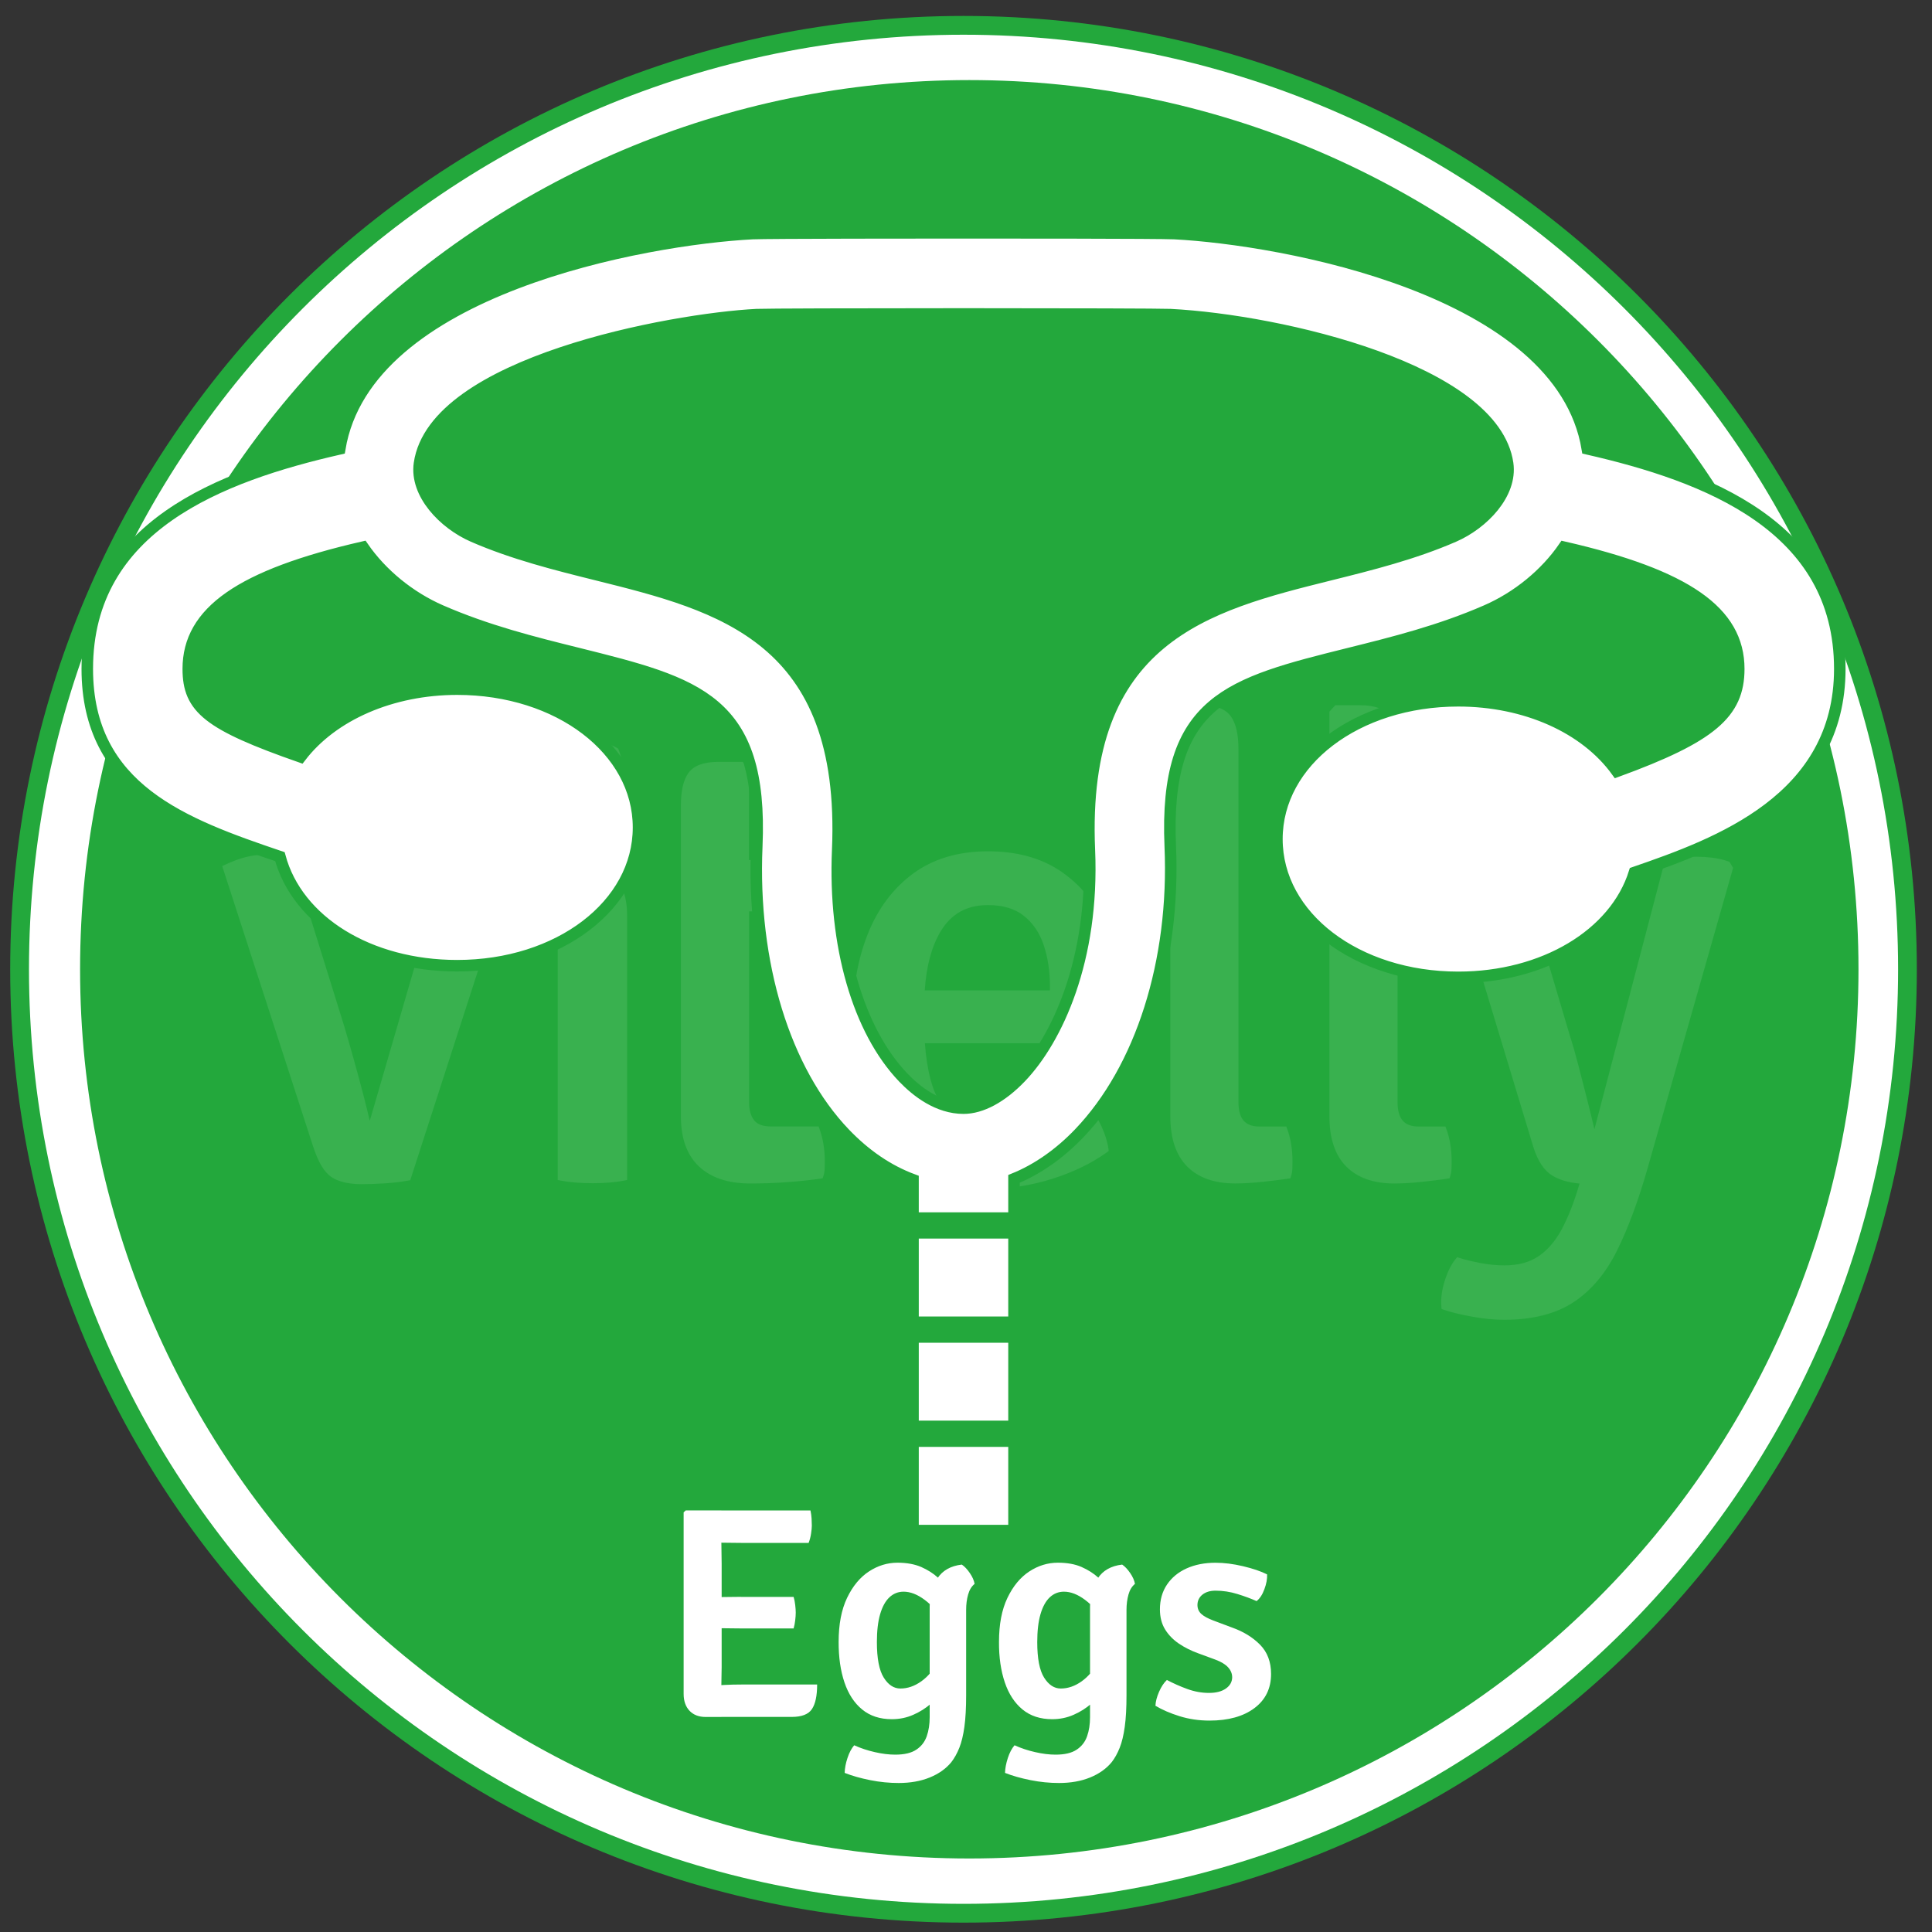
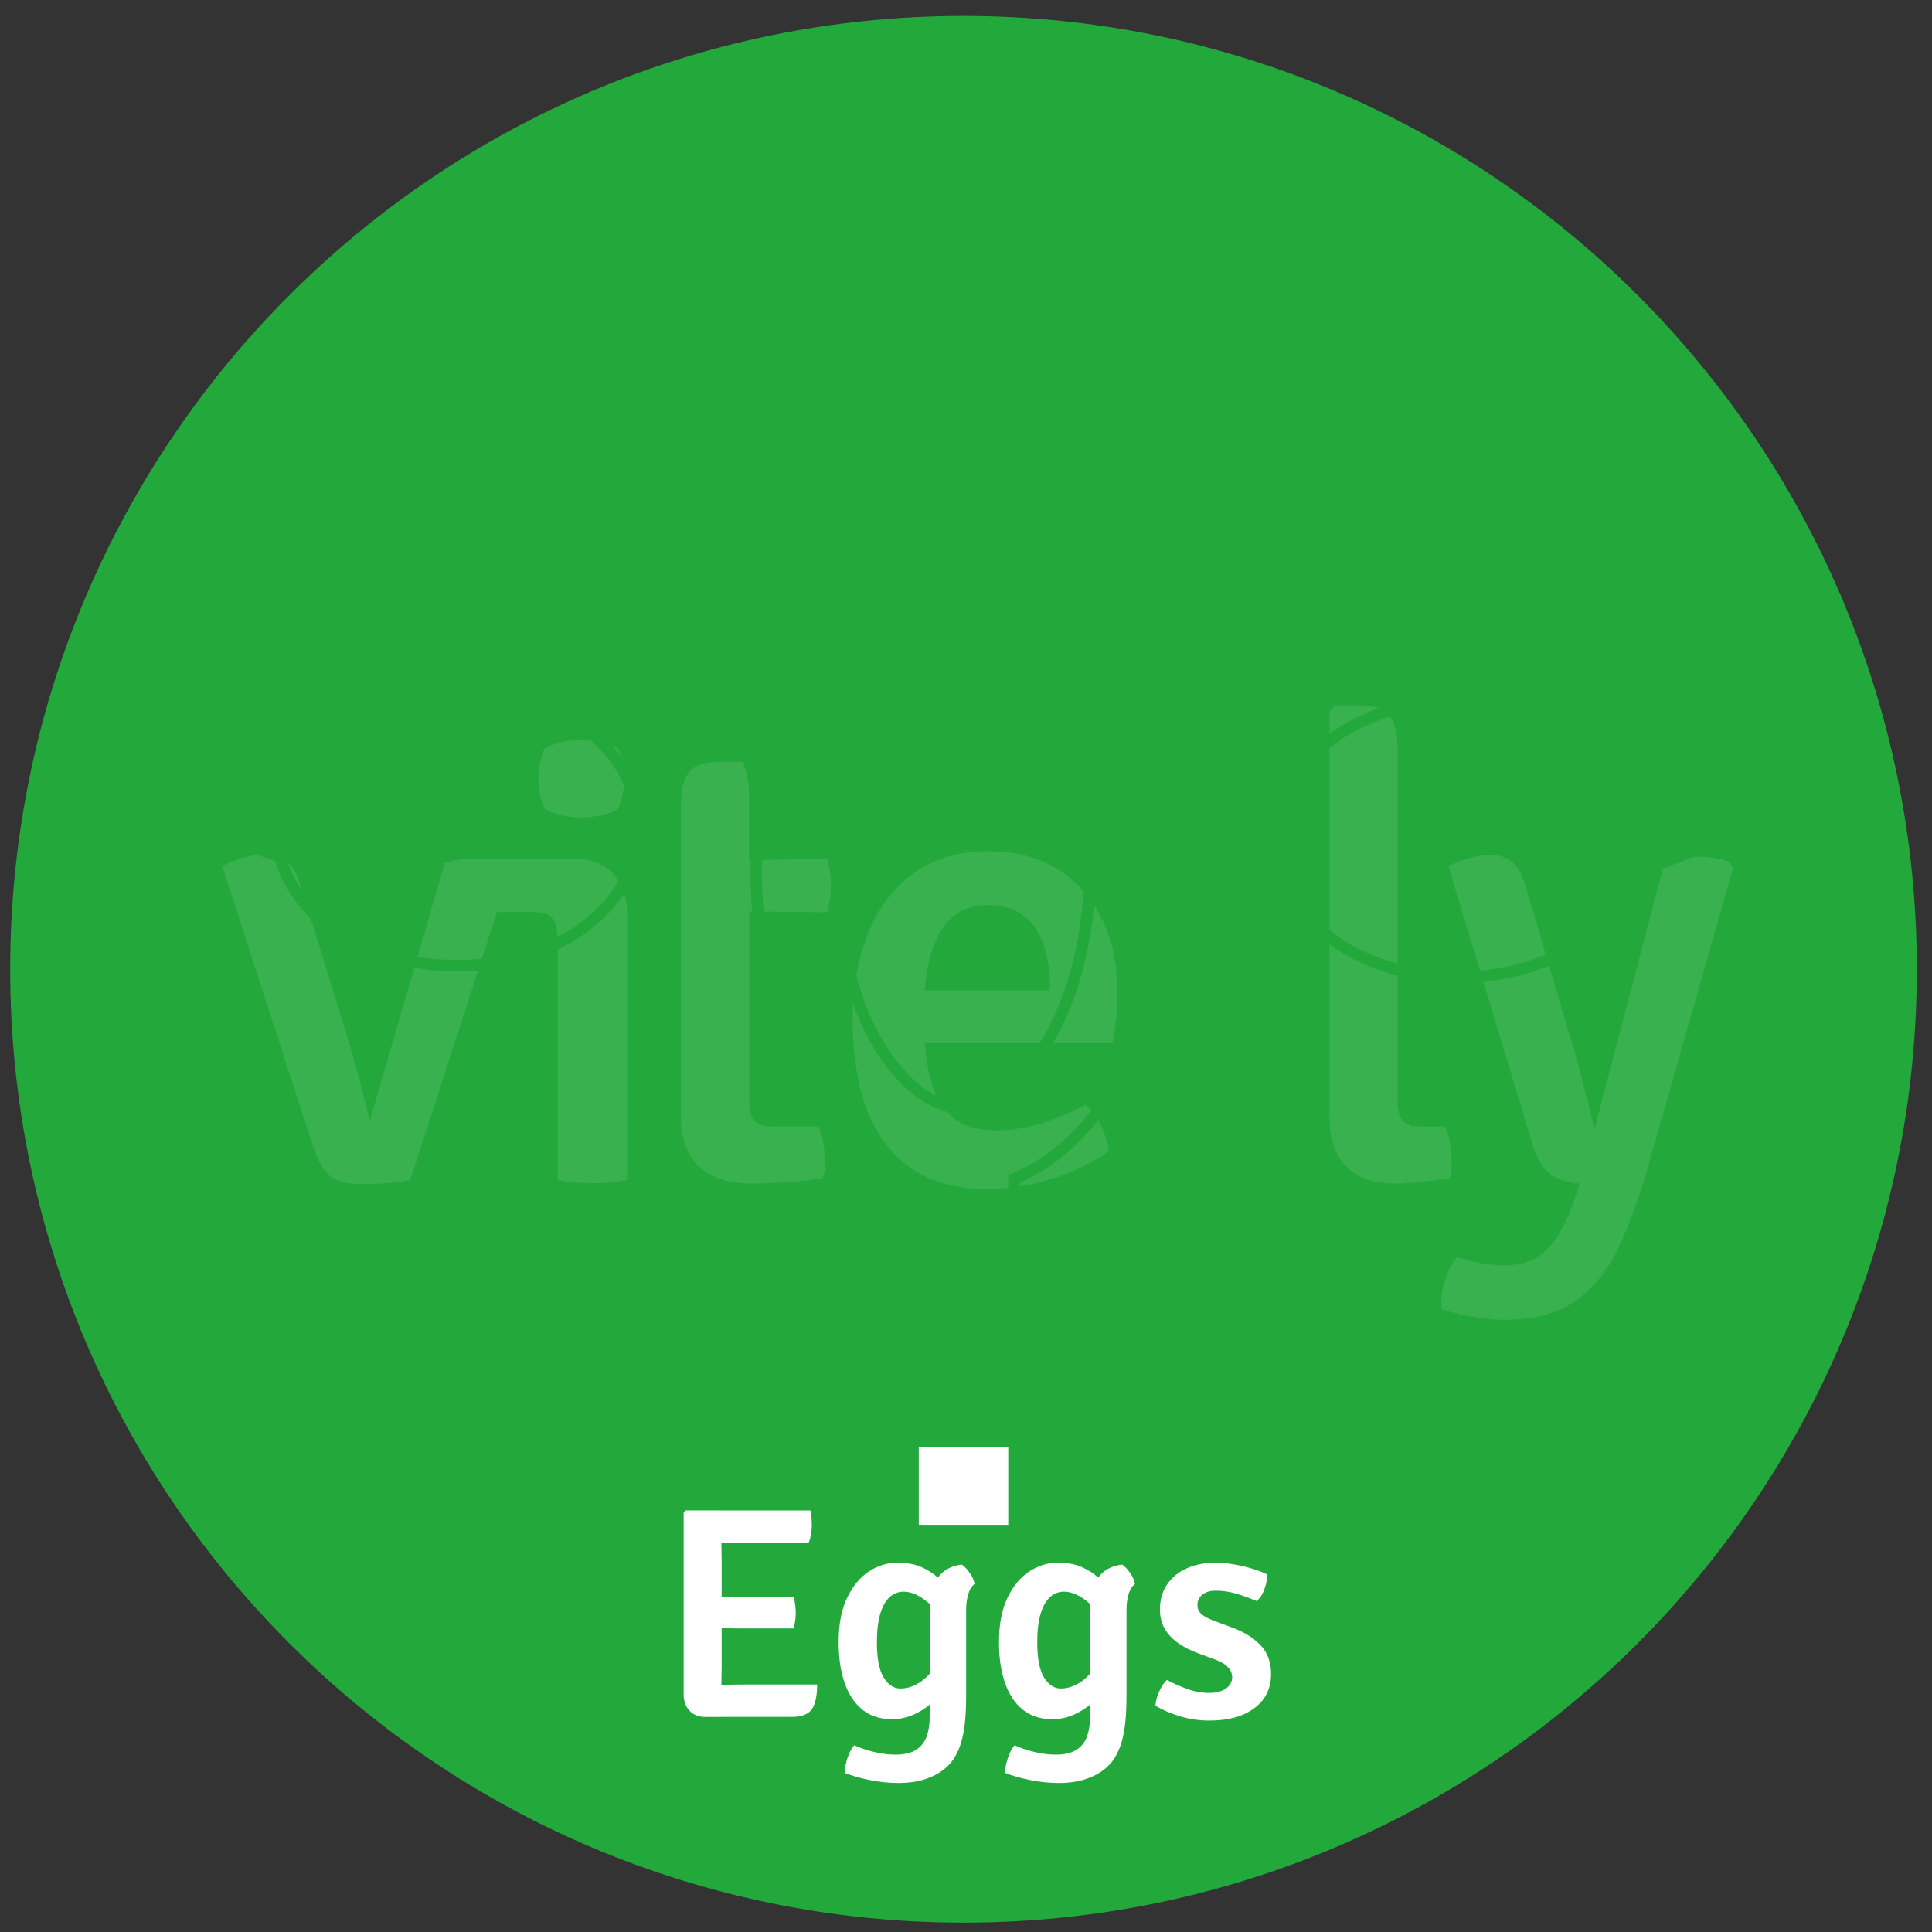
<svg xmlns="http://www.w3.org/2000/svg" enable-background="new 0 0 400 400" viewBox="0 0 400 400">
  <rect x="0" y="0" width="400" height="400" fill="#333333" stroke="none" />
  <clipPath id="a">
    <path d="m2.11 3.3h394.75v394.75h-394.75z" />
  </clipPath>
  <clipPath id="b">
    <path d="m2.11 3.3h394.75v394.75h-394.75z" />
  </clipPath>
  <clipPath id="c">
    <path d="m16.51 123.45h371.83v151.51h-371.83z" />
  </clipPath>
  <clipPath id="d">
    <path d="m2.11 3.3h394.75v394.75h-394.75z" />
  </clipPath>
  <g clip-path="url(#a)">
    <path clip-path="url(#b)" d="m199.49 398.06c109.01 0 197.37-88.37 197.37-197.37 0-109.02-88.37-197.39-197.37-197.39s-197.38 88.37-197.38 197.38 88.37 197.38 197.38 197.38" fill="#23a83c" />
-     <path clip-path="url(#b)" d="m199.49 394.17c106.86 0 193.49-86.63 193.49-193.49s-86.63-193.49-193.49-193.49-193.49 86.63-193.49 193.49 86.63 193.49 193.49 193.49" fill="#fff" />
    <path clip-path="url(#b)" d="m200.68 384.78c101.67 0 184.1-82.42 184.1-184.1s-82.42-184.1-184.1-184.1-184.1 82.42-184.1 184.1 82.43 184.1 184.1 184.1" fill="#23a83c" />
    <g clip-path="url(#b)" fill="#fff" opacity=".1">
      <path clip-path="url(#c)" d="m112.75 167.46.21.12c.82.49 1.92.88 3.34 1.21 1.39.32 2.74.48 4.03.48 1.24 0 2.61-.16 4.08-.48 1.54-.33 2.65-.73 3.39-1.23l.19-.13.09-.22c.32-.79.6-1.74.83-2.83.23-1.1.35-2.18.35-3.19 0-.92-.12-1.96-.35-3.09-.23-1.11-.51-2.08-.83-2.87l-.09-.23-.21-.13c-.79-.49-1.9-.89-3.4-1.22-2.98-.65-5.34-.62-8.04 0-1.38.32-2.51.72-3.36 1.2l-.22.12-.1.23c-.79 1.72-1.19 3.73-1.19 5.98s.4 4.28 1.19 6.04z" />
      <path clip-path="url(#c)" d="m119.07 177.76h-20.35c-.86 0-1.85.05-3.04.17s-2.26.31-3.18.59l-.4.12-15.54 53.4c-.01-.04-.03-.08-.04-.12-.31-1.37-.76-3.17-1.32-5.36-.57-2.2-1.21-4.55-1.91-7.06s-1.38-4.88-2.05-7.13l-9.14-29.37c-.62-2.23-1.57-3.81-2.83-4.7-1.95-1.38-4.89-1.73-8.43-.84-1.27.32-2.69.85-4.23 1.57l-.61.28 18.79 57.95c1.07 3.32 2.32 5.42 3.82 6.43 1.46.98 3.57 1.48 6.26 1.48 1.54 0 3.17-.06 4.86-.17s3.3-.3 4.76-.57l.45-.08 17.95-55.51h7.68c1.89 0 3.18.45 3.83 1.34.71.96 1.07 2.56 1.07 4.75v49.38l.62.12c1.88.36 4.1.54 6.6.54 2.55 0 4.74-.18 6.54-.54l.61-.12v-54.78c0-3.65-.98-6.55-2.9-8.62-1.94-2.09-4.59-3.15-7.87-3.15" />
      <path clip-path="url(#c)" d="m171.25 177.82-16.18.25v-19.03l-1.3-1.3h-5.12c-2.97 0-5.03.77-6.12 2.29-1.05 1.46-1.56 3.68-1.56 6.77v64.36c0 4.55 1.27 8.04 3.77 10.37 2.48 2.32 6.04 3.5 10.57 3.5 2.59 0 5.14-.09 7.6-.27s4.79-.42 6.94-.73l.47-.07.15-.45c.16-.47.24-.96.27-1.53.02-.49.03-.99.03-1.48 0-2.49-.37-4.77-1.1-6.78l-.18-.5h-9.82c-1.68 0-2.86-.42-3.52-1.26-.7-.89-1.05-2.12-1.05-3.65v-39.62l16.16.2.15-.58c.41-1.59.62-3.28.62-5 0-1.54-.2-3.2-.61-4.92z" />
      <path clip-path="url(#c)" d="m358.06 178.42-.25-.09c-1.06-.37-2.19-.62-3.36-.76-2.07-.24-4.14-.27-6.42-.07-1.01.09-1.96.23-2.82.41l-.46.1-14.64 55.77c0-.01 0-.01-.01-.02-.4-1.72-.88-3.7-1.45-5.94l-1.78-6.95c-.62-2.4-1.27-4.67-1.92-6.71l-9.15-30.83c-.71-2.47-1.67-4.11-2.92-5.02-2.05-1.47-4.64-1.67-8.1-.81-1.38.34-2.83.85-4.32 1.53l-.61.28 17.65 58.29c.89 2.8 2.19 4.75 3.88 5.79 1.44.89 3.34 1.44 5.65 1.66l-.19.61c-.99 3.36-2.16 6.32-3.47 8.79-1.28 2.4-2.88 4.29-4.76 5.59-1.86 1.29-4.25 1.94-7.11 1.94-1.65 0-3.38-.17-5.13-.51-1.76-.35-3.17-.69-4.19-1.03l-.49-.16-.33.4c-.89 1.08-1.65 2.6-2.25 4.51s-.83 3.7-.69 5.33l.04.49.46.16c1.39.49 3.32.97 5.75 1.41 2.43.45 4.71.67 6.76.67 5.83 0 10.65-1.22 14.32-3.62 3.65-2.39 6.69-5.98 9.02-10.67 2.29-4.61 4.44-10.38 6.37-17.16l17.59-61.79.09-.33z" />
      <path clip-path="url(#c)" d="m300.1 243.96.15-.44c.15-.46.24-.97.27-1.52.02-.49.03-.99.03-1.48 0-2.54-.37-4.82-1.1-6.79l-.19-.5h-5.54c-1.5 0-2.57-.39-3.28-1.19-.73-.82-1.09-2.11-1.09-3.84v-73.06c0-3.09-.51-5.31-1.56-6.8-1.09-1.55-3.15-2.33-6.12-2.33h-5.21l-1.22 1.32v83.83c0 4.54 1.17 8.02 3.48 10.35s5.65 3.52 9.93 3.52c1.68 0 3.59-.11 5.68-.33 2.08-.22 3.86-.45 5.3-.66z" />
-       <path clip-path="url(#c)" d="m266.32 233.23h-5.54c-1.5 0-2.57-.39-3.28-1.19-.73-.82-1.09-2.11-1.09-3.85v-73.06c0-3.09-.51-5.31-1.56-6.8-1.09-1.55-3.15-2.33-6.12-2.33h-5.21l-1.22 1.32v83.83c0 4.54 1.17 8.02 3.48 10.35 2.31 2.34 5.65 3.52 9.93 3.52 1.68 0 3.6-.11 5.68-.33s3.87-.45 5.3-.66l.46-.07.15-.44c.15-.46.24-.96.27-1.52.02-.49.03-.99.03-1.49 0-2.54-.37-4.82-1.1-6.79z" />
      <path clip-path="url(#c)" d="m194.74 192.85c2.2-3.67 5.41-5.46 9.82-5.46 3.06 0 5.55.74 7.4 2.21 1.87 1.48 3.25 3.5 4.1 6 .87 2.57 1.31 5.42 1.31 8.49v.95h-25.91c.33-5.01 1.43-9.1 3.28-12.19m24.53-12.69c-3.97-2.6-8.92-3.91-14.71-3.91-6.15 0-11.38 1.56-15.54 4.63-4.14 3.06-7.29 7.28-9.38 12.55-2.07 5.23-3.12 11.23-3.12 17.84 0 4.52.45 8.89 1.34 13.01.89 4.16 2.41 7.91 4.52 11.16 2.12 3.28 5.01 5.91 8.58 7.83 3.56 1.92 8.03 2.89 13.27 2.89 4.62 0 9.18-.7 13.57-2.08 4.38-1.38 8.21-3.23 11.38-5.51l.37-.27-.06-.45c-.18-1.39-.66-2.93-1.41-4.59-.76-1.69-1.74-3.09-2.91-4.17l-.39-.36-.47.24c-2.77 1.43-5.7 2.64-8.71 3.61-2.98.96-6.16 1.45-9.45 1.45-3.87 0-6.9-.92-8.98-2.74-2.11-1.84-3.62-4.42-4.47-7.66-.62-2.32-1.02-4.88-1.21-7.64h38.81l.12-.61c.35-1.77.6-3.43.74-4.92.13-1.48.2-3.26.2-5.3 0-5.32-1.02-10.2-3.04-14.52-2.04-4.37-5.08-7.89-9.05-10.48" />
    </g>
  </g>
-   <path clip-path="url(#a)" d="m191.1 295.32h16.77 2.07v-2.07-14.37-2.07h-2.07-16.77-2.07v2.07 14.37 2.07z" fill="#fff" />
  <path clip-path="url(#a)" d="m191.1 295.32h16.77 2.07v-2.07-14.37-2.07h-2.07-16.77-2.07v2.07 14.37 2.07z" fill="none" stroke="#23a83c" stroke-miterlimit="10" stroke-width="2.385" />
  <path clip-path="url(#a)" d="m191.1 316.89h16.77 2.07v-2.07-14.37-2.08h-2.07-16.77-2.07v2.08 14.37 2.07z" fill="#fff" />
  <path clip-path="url(#a)" d="m191.1 316.89h16.77 2.07v-2.07-14.37-2.08h-2.07-16.77-2.07v2.08 14.37 2.07z" fill="none" stroke="#23a83c" stroke-miterlimit="10" stroke-width="2.385" />
-   <path clip-path="url(#a)" d="m191.1 273.76h16.77 2.07v-2.07-14.38-2.07h-2.07-16.77-2.07v2.07 14.38 2.07z" fill="#fff" />
  <path clip-path="url(#a)" d="m191.1 273.76h16.77 2.07v-2.07-14.38-2.07h-2.07-16.77-2.07v2.07 14.38 2.07z" fill="none" stroke="#23a83c" stroke-miterlimit="10" stroke-width="2.385" />
  <g clip-path="url(#a)">
-     <path clip-path="url(#d)" d="m301.02 111.05c-8.33 3.63-17.18 5.84-25.73 7.97-25.4 6.33-51.65 12.87-49.75 56.95.98 22.75-6.7 39.24-14.22 47.09-3.94 4.11-8.14 6.37-11.83 6.37-5.29 0-9.7-3.44-12.47-6.33-9.36-9.77-14.44-27.39-13.58-47.13 1.9-44.07-24.35-50.61-49.74-56.94-8.56-2.13-17.41-4.34-25.74-7.97-6.06-2.64-12.02-8.84-11.11-15.1 3.03-20.93 52.24-29.92 69.82-30.82 1.83-.08 20.23-.14 42.83-.14 22.59 0 40.99.06 42.8.14 22.98 1.19 67.04 11.45 69.84 30.83.9 6.24-5.05 12.43-11.12 15.08zm79.89 27.43c0-29.52-27.62-39.93-52.27-45.56-5.5-33.2-63.47-43.42-85.48-44.56-3.07-.16-36.92-.16-43.68-.16s-40.61.01-43.68.16c-22 1.14-79.96 11.37-85.46 44.56-24.65 5.63-52.27 16.04-52.27 45.56 0 24.91 20.09 32.16 39.88 38.88 3.6 13.36 18.48 22.58 36.7 22.58 21.05 0 37.55-12.57 37.55-28.63 0-16.05-16.49-28.63-37.55-28.63-13.55 0-25.8 5.34-32.43 14.02-19.07-6.68-23.24-10.04-23.24-18.22 0-11.81 10.84-19.38 36.18-25.2 3.85 5.58 9.64 10.32 16.09 13.14 9.61 4.19 19.14 6.57 28.36 8.86 24.76 6.17 38.38 9.56 37.07 39.95-1.05 24.22 5.77 46.45 18.23 59.46 4.28 4.47 9.02 7.68 14.12 9.57v5.86 2.07h2.07 16.77 2.07v-2.07-6.05c4.78-1.93 9.42-5.17 13.48-9.41 12.84-13.41 19.9-35.62 18.87-59.42-1.31-30.39 12.31-33.78 37.04-39.94 9.24-2.3 18.78-4.68 28.39-8.87 6.45-2.81 12.24-7.55 16.09-13.14 25.34 5.81 36.18 13.38 36.18 25.2 0 9.2-5.7 14.07-25.22 21.21-6.52-9.05-18.92-14.61-32.85-14.61-21.05 0-37.55 12.57-37.55 28.63s16.49 28.63 37.55 28.63c17.66 0 32.46-8.87 36.48-21.71 17.33-5.97 42.51-15.15 42.51-42.16" fill="#fff" />
    <path clip-path="url(#d)" d="m301.02 111.05c-8.33 3.63-17.18 5.84-25.73 7.97-25.4 6.33-51.65 12.87-49.75 56.95.98 22.75-6.7 39.24-14.22 47.09-3.94 4.11-8.14 6.37-11.83 6.37-5.29 0-9.7-3.44-12.47-6.33-9.36-9.77-14.44-27.39-13.58-47.13 1.9-44.07-24.35-50.61-49.74-56.94-8.56-2.13-17.41-4.34-25.74-7.97-6.06-2.64-12.02-8.84-11.11-15.1 3.03-20.93 52.24-29.92 69.82-30.82 1.83-.08 20.23-.14 42.83-.14 22.59 0 40.99.06 42.8.14 22.98 1.19 67.04 11.45 69.84 30.83.9 6.24-5.05 12.43-11.12 15.08zm79.89 27.43c0-29.52-27.62-39.93-52.27-45.56-5.5-33.2-63.47-43.42-85.48-44.56-3.07-.16-36.92-.16-43.68-.16s-40.61.01-43.68.16c-22 1.14-79.96 11.37-85.46 44.56-24.65 5.63-52.27 16.04-52.27 45.56 0 24.91 20.09 32.16 39.88 38.88 3.6 13.36 18.48 22.58 36.7 22.58 21.05 0 37.55-12.57 37.55-28.63 0-16.05-16.49-28.63-37.55-28.63-13.55 0-25.8 5.34-32.43 14.02-19.07-6.68-23.24-10.04-23.24-18.22 0-11.81 10.84-19.38 36.18-25.2 3.85 5.58 9.64 10.32 16.09 13.14 9.61 4.19 19.14 6.57 28.36 8.86 24.76 6.17 38.38 9.56 37.07 39.95-1.05 24.22 5.77 46.45 18.23 59.46 4.28 4.47 9.02 7.68 14.12 9.57v5.86 2.07h2.07 16.77 2.07v-2.07-6.05c4.78-1.93 9.42-5.17 13.48-9.41 12.84-13.41 19.9-35.62 18.87-59.42-1.31-30.39 12.31-33.78 37.04-39.94 9.24-2.3 18.78-4.68 28.39-8.87 6.45-2.81 12.24-7.55 16.09-13.14 25.34 5.81 36.18 13.38 36.18 25.2 0 9.2-5.7 14.07-25.22 21.21-6.52-9.05-18.92-14.61-32.85-14.61-21.05 0-37.55 12.57-37.55 28.63s16.49 28.63 37.55 28.63c17.66 0 32.46-8.87 36.48-21.71 17.33-5.97 42.51-15.15 42.51-42.16z" fill="none" stroke="#23a83c" stroke-miterlimit="10" stroke-width="2.385" />
    <path clip-path="url(#d)" d="m244.22 355.32c1.93.6 3.99.91 6.2.91 3.89 0 6.99-.86 9.29-2.58s3.45-4.08 3.45-7.07c0-2.5-.76-4.52-2.28-6.06s-3.46-2.73-5.81-3.56l-3.84-1.44c-1.12-.42-1.96-.87-2.5-1.36s-.81-1.11-.81-1.86c0-.87.34-1.59 1.02-2.14s1.59-.83 2.73-.83c1.52 0 3.02.23 4.51.69s2.82.95 3.98 1.47c.67-.52 1.21-1.34 1.62-2.47.42-1.12.6-2.14.56-3.06-1.29-.65-2.95-1.21-4.97-1.69s-3.92-.72-5.72-.72c-2.25 0-4.24.39-5.97 1.17s-3.08 1.89-4.06 3.34-1.47 3.16-1.47 5.14c0 1.62.36 3.01 1.08 4.17s1.68 2.13 2.87 2.94c1.2.8 2.51 1.46 3.95 1.98l3.56 1.31c1.19.44 2.07.97 2.64 1.59s.86 1.32.86 2.09c-.02.94-.45 1.71-1.3 2.31-.84.6-2.01.91-3.51.91s-2.99-.27-4.48-.81-2.9-1.17-4.23-1.87c-.62.58-1.17 1.4-1.62 2.45-.46 1.05-.71 2.01-.75 2.89 1.41.84 3.07 1.56 5 2.16m-36.19-7.01c.81 2.4 2.04 4.28 3.67 5.62s3.68 2.01 6.14 2.01c1.58 0 3.06-.3 4.44-.91 1.37-.6 2.59-1.37 3.65-2.3s1.91-1.91 2.53-2.95l-1.16-5.72c-.83 1.69-1.95 3.03-3.34 4.03-1.4 1-2.84 1.5-4.34 1.5-1.35 0-2.5-.75-3.45-2.26s-1.42-3.96-1.42-7.36c0-2.29.22-4.21.67-5.76s1.09-2.72 1.92-3.5 1.81-1.17 2.94-1.17c1.4 0 2.85.56 4.36 1.69 1.51 1.12 2.84 2.64 3.98 4.56l1.16-6.47c-.62-.9-1.42-1.79-2.37-2.67-.96-.88-2.12-1.62-3.48-2.22s-3-.89-4.92-.89c-2.08 0-4.05.6-5.9 1.81s-3.36 3.03-4.53 5.47-1.75 5.48-1.75 9.12c-.02 3.18.39 5.96 1.2 8.37m25.96-22.63c-.54-.79-1.09-1.37-1.66-1.75-2.31.27-4 1.23-5.06 2.87s-1.59 3.59-1.59 5.84v22.89c0 1.46-.2 2.77-.61 3.94s-1.12 2.09-2.16 2.78c-1.03.69-2.48 1.03-4.36 1.03-1.29 0-2.7-.17-4.22-.52-1.52-.34-2.95-.82-4.28-1.42-.56.65-1.03 1.53-1.39 2.64s-.56 2.14-.58 3.08c1.52.6 3.28 1.1 5.28 1.5s3.97.59 5.9.59c2.42 0 4.56-.38 6.43-1.14s3.36-1.82 4.47-3.17c.65-.83 1.2-1.83 1.66-2.98.46-1.16.81-2.61 1.05-4.36s.36-3.92.36-6.53v-17.67c0-1.15.14-2.2.41-3.17s.72-1.7 1.34-2.2c-.12-.71-.45-1.46-.99-2.25m-59.16 22.63c.81 2.4 2.03 4.28 3.67 5.62 1.63 1.34 3.68 2.01 6.14 2.01 1.58 0 3.06-.3 4.44-.91 1.37-.6 2.59-1.37 3.65-2.3s1.91-1.91 2.53-2.95l-1.16-5.72c-.83 1.69-1.95 3.03-3.34 4.03-1.4 1-2.84 1.5-4.34 1.5-1.36 0-2.51-.75-3.45-2.26-.95-1.51-1.42-3.96-1.42-7.36 0-2.29.22-4.21.67-5.76s1.09-2.72 1.92-3.5 1.81-1.17 2.94-1.17c1.39 0 2.85.56 4.36 1.69 1.51 1.12 2.84 2.64 3.98 4.56l1.16-6.47c-.62-.9-1.42-1.79-2.37-2.67-.96-.88-2.12-1.62-3.48-2.22-1.37-.59-3.01-.89-4.92-.89-2.08 0-4.05.6-5.9 1.81s-3.36 3.03-4.53 5.47-1.75 5.48-1.75 9.12c-.01 3.18.39 5.96 1.2 8.37m25.96-22.63c-.54-.79-1.09-1.37-1.66-1.75-2.31.27-4 1.23-5.06 2.87s-1.59 3.59-1.59 5.84v22.89c0 1.46-.2 2.77-.61 3.94s-1.12 2.09-2.16 2.78c-1.03.69-2.48 1.03-4.36 1.03-1.29 0-2.7-.17-4.22-.52-1.52-.34-2.95-.82-4.28-1.42-.56.65-1.03 1.53-1.39 2.64-.37 1.11-.56 2.14-.58 3.08 1.52.6 3.28 1.1 5.28 1.5s3.97.59 5.9.59c2.41 0 4.56-.38 6.43-1.14s3.36-1.82 4.47-3.17c.64-.83 1.2-1.83 1.66-2.98.46-1.16.81-2.61 1.05-4.36s.36-3.92.36-6.53v-17.67c0-1.15.13-2.2.41-3.17.27-.97.72-1.7 1.34-2.2-.12-.71-.45-1.46-.99-2.25m-47.1 23.08c-1.4 0-2.63.03-3.7.09s-2.18.12-3.33.19v6.43h17.24c2.08 0 3.48-.54 4.2-1.62s1.08-2.78 1.08-5.09zm-7.03-36.04v6.62c.65.02 1.4.04 2.26.05s1.71.02 2.53.03 1.48.02 1.98.02h13.99c.23-.6.4-1.24.5-1.91s.16-1.22.16-1.66c0-.46-.02-.95-.05-1.48s-.11-1.09-.23-1.67zm6.78 17.89c-.5 0-1.16.01-1.98.02s-1.67.02-2.53.03-1.62.02-2.26.02v6.4c.65 0 1.4.01 2.26.02s1.71.02 2.53.03 1.48.02 1.98.02h10.87c.15-.52.26-1.08.33-1.69.07-.6.11-1.13.11-1.59 0-.44-.04-.96-.11-1.58-.07-.61-.18-1.17-.33-1.67h-10.87zm-11.9 20.09c0 1.48.41 2.64 1.22 3.5.81.85 1.93 1.28 3.34 1.28h3.25v-6.59c0-.71.01-1.34.03-1.89s.03-1.15.03-1.8v-21.52c0-.85-.01-1.58-.03-2.19-.02-.6-.03-1.34-.03-2.22v-6.56h-7.37l-.44.41z" fill="#fff" />
  </g>
</svg>